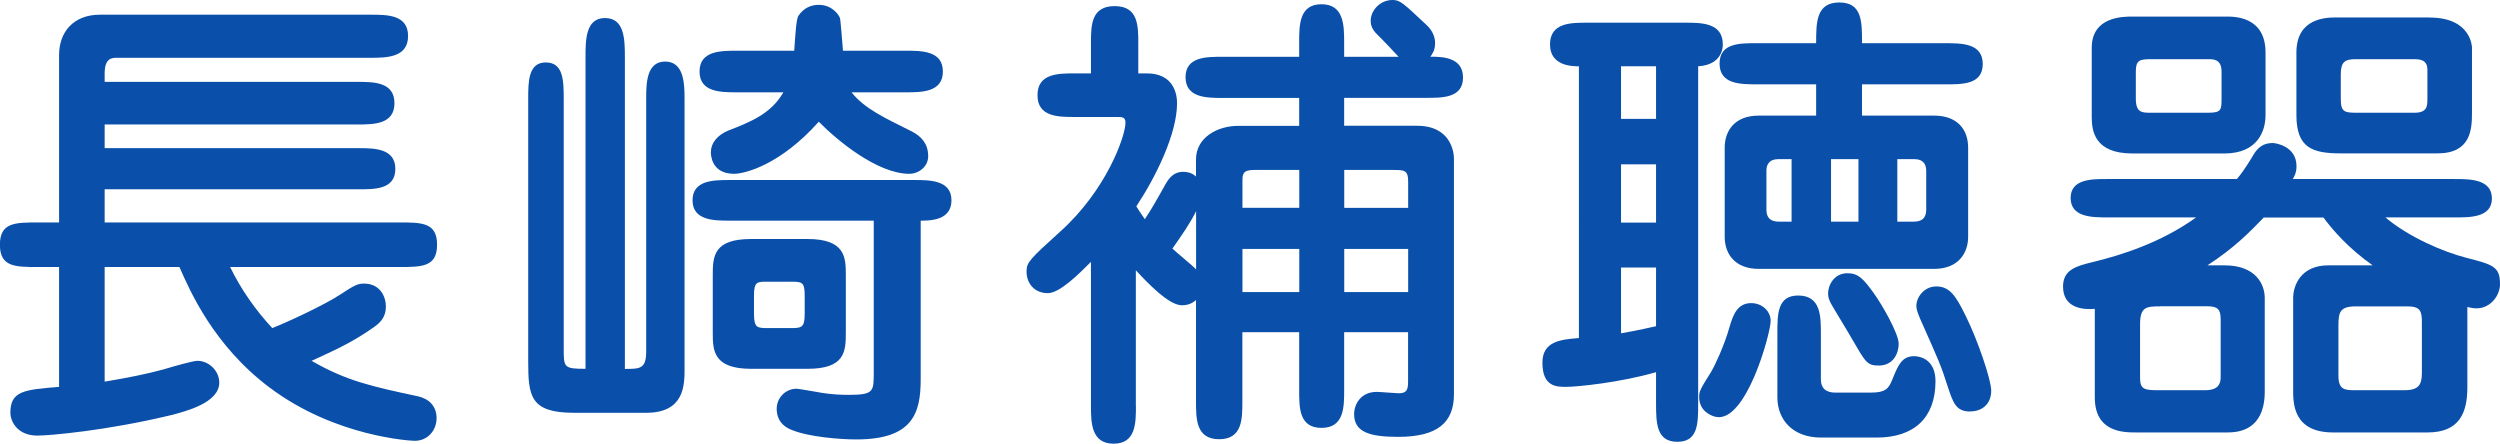
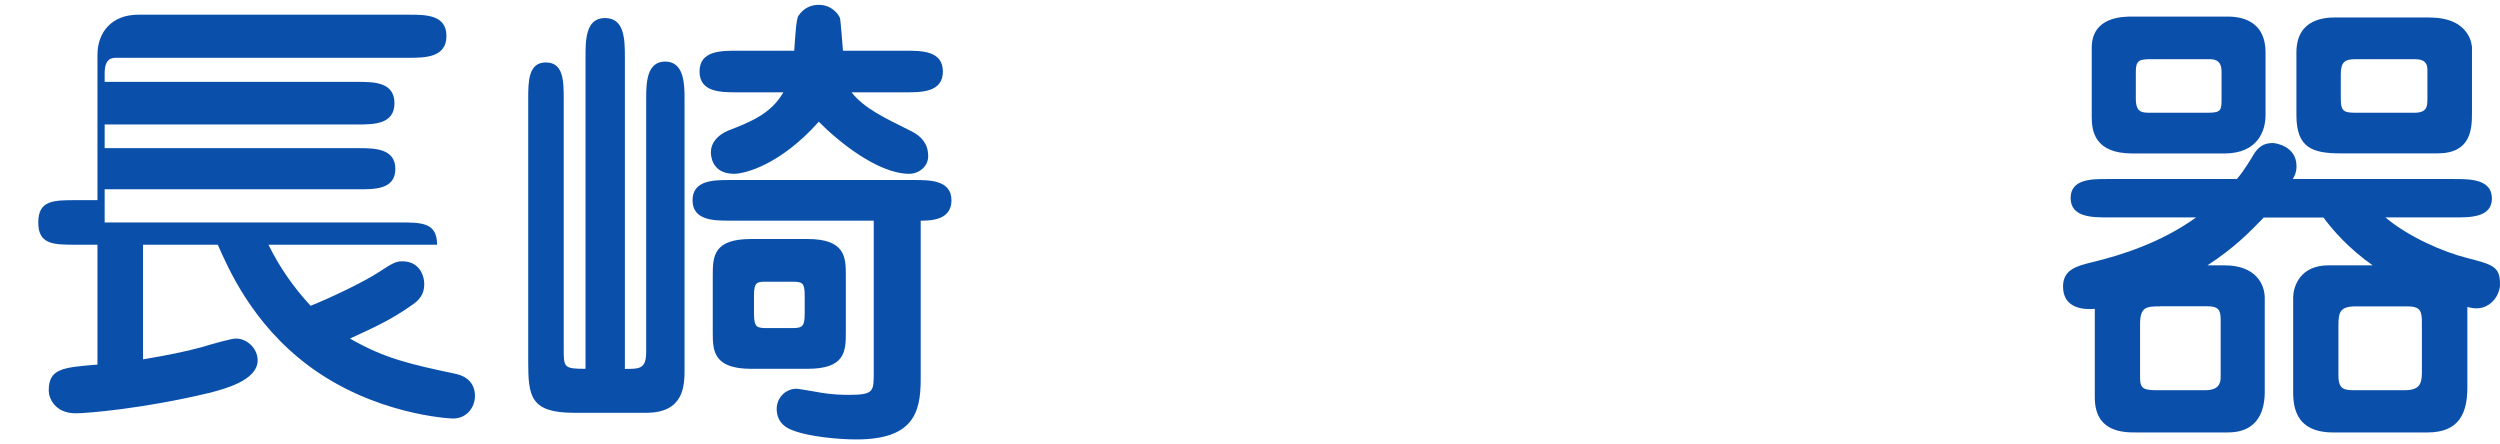
<svg xmlns="http://www.w3.org/2000/svg" id="_レイヤー_2" viewBox="0 0 253.45 44.98">
  <defs>
    <style>.cls-1{fill:#0a50aa;}</style>
  </defs>
  <g id="_レイヤー_1-2">
-     <path class="cls-1" d="m36.2,8.3c1.68,0,3.79,0,3.79,2.16s-2.11,2.16-3.79,2.16H10.61v2.4h25.68c1.63,0,3.79,0,3.79,2.11s-2.16,2.06-3.79,2.06H10.61v3.36h29.81c2.35,0,3.89,0,3.89,2.26s-1.54,2.26-3.89,2.26h-17.09c1.1,2.26,2.54,4.32,4.27,6.19,1.82-.72,5.38-2.4,6.91-3.41,1.39-.91,1.73-1.1,2.4-1.1,1.54,0,2.21,1.2,2.21,2.35,0,1.01-.53,1.58-1.15,2.02-2.35,1.68-4.32,2.5-6.38,3.46,3.5,2.02,6.05,2.59,10.8,3.6,1.06.24,1.87.96,1.87,2.21s-.91,2.3-2.21,2.3c-.34,0-8.02-.38-14.69-5.38-5.71-4.27-8.11-9.84-9.17-12.24h-7.58v11.62c2.26-.38,4.27-.77,6-1.25,1.25-.38,2.98-.86,3.41-.86,1.15,0,2.21,1.01,2.21,2.21,0,2.06-3.46,2.93-4.95,3.31-6.58,1.58-12.34,2.06-13.49,2.06-2.11,0-2.74-1.54-2.74-2.3,0-2.21,1.34-2.35,4.94-2.64v-12.15h-2.11c-2.35,0-3.89,0-3.89-2.26s1.54-2.26,3.89-2.26h2.11V5.57c0-2.35,1.49-4.08,4.13-4.08h27.46c1.68,0,3.79,0,3.79,2.16s-2.11,2.21-3.79,2.21H11.86c-.48,0-1.25,0-1.25,1.58v.86h25.59Z" />
+     <path class="cls-1" d="m36.2,8.3c1.68,0,3.79,0,3.79,2.16s-2.11,2.16-3.79,2.16H10.61v2.4h25.68c1.63,0,3.79,0,3.79,2.11s-2.16,2.06-3.79,2.06H10.61v3.36h29.81c2.35,0,3.89,0,3.89,2.26h-17.09c1.1,2.26,2.54,4.32,4.27,6.19,1.82-.72,5.38-2.4,6.91-3.41,1.39-.91,1.73-1.1,2.4-1.1,1.54,0,2.21,1.2,2.21,2.35,0,1.01-.53,1.58-1.15,2.02-2.35,1.68-4.32,2.5-6.38,3.46,3.5,2.02,6.05,2.59,10.8,3.6,1.06.24,1.87.96,1.87,2.21s-.91,2.3-2.21,2.3c-.34,0-8.02-.38-14.69-5.38-5.71-4.27-8.11-9.84-9.17-12.24h-7.58v11.62c2.26-.38,4.27-.77,6-1.25,1.25-.38,2.98-.86,3.41-.86,1.15,0,2.21,1.01,2.21,2.21,0,2.06-3.46,2.93-4.95,3.31-6.58,1.58-12.34,2.06-13.49,2.06-2.11,0-2.74-1.54-2.74-2.3,0-2.21,1.34-2.35,4.94-2.64v-12.15h-2.11c-2.35,0-3.89,0-3.89-2.26s1.54-2.26,3.89-2.26h2.11V5.57c0-2.35,1.49-4.08,4.13-4.08h27.46c1.68,0,3.79,0,3.79,2.16s-2.11,2.21-3.79,2.21H11.86c-.48,0-1.25,0-1.25,1.58v.86h25.59Z" />
    <path class="cls-1" d="m57.15,35.33c0,1.92,0,2.06,2.21,2.06V5.81c0-1.73,0-3.98,1.97-3.98s2.02,2.11,2.02,3.98v31.59c1.54,0,2.16,0,2.16-1.78V10.03c0-1.49,0-3.79,1.92-3.79s1.97,2.26,1.97,3.79v27.36c0,1.63,0,4.46-3.89,4.46h-7.3c-4.46,0-4.66-1.68-4.66-5.23V10.03c0-1.73,0-3.7,1.78-3.7s1.82,1.82,1.82,3.7v25.3Zm31.44-12.96h-14.59c-1.58,0-3.79,0-3.79-2.06s2.16-2.06,3.79-2.06h18.67c1.58,0,3.79,0,3.79,2.06s-2.21,2.06-3.12,2.06v16.08c0,3.41-.77,6.1-6.53,6.1-1.58,0-4.8-.24-6.53-.96-.38-.14-1.54-.62-1.54-2.16,0-1.01.82-2.02,2.02-2.02.24,0,2.3.38,2.64.43.91.14,1.82.19,2.64.19,2.54,0,2.54-.34,2.54-2.26v-15.41Zm-13.83-13.01c-1.68,0-3.84,0-3.84-2.11s2.16-2.11,3.84-2.11h5.76c.1-1.39.19-3.22.43-3.55.53-.77,1.25-1.1,2.06-1.1,1.34,0,2.06,1.01,2.16,1.39.05.24.24,2.59.29,3.26h6.34c1.63,0,3.79,0,3.79,2.11s-2.16,2.11-3.79,2.11h-5.47c1.34,1.68,3.36,2.59,6.14,3.98.91.48,1.63,1.2,1.63,2.5,0,1.06-.96,1.78-1.92,1.78-3.26,0-7.39-3.46-9.17-5.28-3.94,4.42-7.54,5.28-8.59,5.28-2.3,0-2.35-1.92-2.35-2.16,0-1.1.82-1.82,1.73-2.21,2.35-.91,4.37-1.73,5.62-3.89h-4.66Zm1.39,28.03c-3.84,0-3.89-1.87-3.89-3.65v-5.86c0-1.92.1-3.65,3.89-3.65h5.71c3.84,0,3.89,1.87,3.89,3.65v5.86c0,1.92-.1,3.65-3.89,3.65h-5.71Zm3.94-4.13c1.15,0,1.49,0,1.49-1.44v-1.87c0-1.39-.29-1.39-1.44-1.39h-2.26c-1.1,0-1.44-.05-1.44,1.39v1.87c0,1.44.34,1.44,1.44,1.44h2.21Z" />
-     <path class="cls-1" d="m115.16,41.14c0,1.73,0,3.84-2.26,3.84s-2.3-2.11-2.3-3.84v-14.59c-1.25,1.25-3.17,3.17-4.37,3.17-1.34,0-2.16-.96-2.16-2.21,0-.91.34-1.25,3.41-4.03,4.71-4.22,6.62-9.7,6.62-11.04,0-.58-.34-.58-.86-.58h-4.27c-1.68,0-3.79,0-3.79-2.21s2.11-2.21,3.79-2.21h1.63v-2.98c0-1.87,0-3.84,2.4-3.84s2.4,1.97,2.4,3.84v2.98h.86c2.74,0,3.07,2.11,3.07,3.02,0,3.12-2.16,7.49-4.13,10.46.29.48.34.53.86,1.3.77-1.15,1.15-1.87,1.92-3.22.43-.82.91-1.58,1.97-1.58.72,0,1.1.29,1.3.48v-1.73c0-2.26,2.21-3.41,4.27-3.41h6.19v-2.83h-7.73c-1.63,0-3.79,0-3.79-2.11s2.21-2.06,3.79-2.06h7.73v-1.49c0-1.73,0-3.84,2.26-3.84s2.3,2.11,2.3,3.84v1.49h5.52c-.77-.82-1.06-1.15-1.92-2.02-.58-.53-.91-.96-.91-1.63,0-1.06.96-2.11,2.21-2.11.77,0,1.06.29,3.46,2.54.72.67.86,1.39.86,1.82,0,.77-.29,1.1-.48,1.39,1.1,0,3.31,0,3.31,2.11s-2.16,2.06-3.79,2.06h-8.26v2.83h7.39c3.46,0,3.74,2.74,3.74,3.31v23.91c0,2.88-1.68,4.32-5.66,4.32-2.88,0-4.46-.48-4.46-2.3,0-1.01.67-2.26,2.3-2.26.34,0,1.92.14,2.21.14.82,0,.96-.34.96-1.2v-4.99h-6.48v5.86c0,1.73,0,3.84-2.3,3.84s-2.26-2.11-2.26-3.84v-5.86h-5.76v7.01c0,1.78,0,3.84-2.35,3.84s-2.35-2.06-2.35-3.84v-10.27c-.24.19-.62.53-1.44.53-1.34,0-3.55-2.35-4.66-3.55v13.73Zm6.1-19.73c-.62,1.25-1.39,2.35-2.4,3.79.34.34,2.11,1.78,2.4,2.11v-5.9Zm10.46-.34v-3.84h-4.61c-1.15,0-1.15.48-1.15,1.15v2.69h5.76Zm0,8.54v-4.37h-5.76v4.37h5.76Zm11.04-8.54v-2.64c0-1.2-.38-1.2-1.58-1.2h-4.9v3.84h6.48Zm0,8.54v-4.37h-6.48v4.37h6.48Z" />
-     <path class="cls-1" d="m172.16,40.9c0,2.02,0,3.89-2.11,3.89s-2.16-1.87-2.16-3.89v-3.17c-3.65,1.06-8.02,1.49-9.12,1.49-.96,0-2.4,0-2.4-2.45,0-2.21,1.92-2.35,3.7-2.5V6.72c-.62,0-2.93,0-2.93-2.21s2.11-2.21,3.79-2.21h9.89c1.68,0,3.84,0,3.84,2.21,0,.19,0,2.06-2.5,2.21v34.18Zm-4.27-34.18h-3.55v5.33h3.55v-5.33Zm0,9.94h-3.55v5.91h3.55v-5.91Zm0,10.46h-3.55v6.67c1.97-.34,2.88-.58,3.55-.72v-5.95Zm4.37,13.11c0-.58.14-.82,1.25-2.59.29-.48,1.3-2.59,1.82-4.46.38-1.3.82-2.45,2.21-2.45,1.06,0,1.97.77,1.97,1.82,0,1.2-2.5,10.46-5.62,9.7-.53-.14-1.63-.62-1.63-2.02Zm5.91-31.68c-1.73,0-3.84,0-3.84-2.11s2.11-2.06,3.84-2.06h5.95c0-2.11,0-4.13,2.35-4.13s2.3,2.02,2.3,4.13h8.4c1.73,0,3.84,0,3.84,2.11s-2.11,2.06-3.84,2.06h-8.4v3.17h7.3c2.35,0,3.46,1.39,3.46,3.26v9.02c0,1.63-.96,3.26-3.46,3.26h-17.76c-2.35,0-3.46-1.44-3.46-3.26v-9.02c0-1.68.96-3.26,3.46-3.26h5.81v-3.17h-5.95Zm3.46,7.58h-1.3c-1.01,0-1.25.58-1.25,1.2v3.94c0,.82.43,1.2,1.25,1.2h1.3v-6.34Zm2.98,28.23c-2.83,0-4.42-1.78-4.42-4.08v-6.48c0-1.97,0-3.84,2.11-3.84,2.3,0,2.3,2.11,2.3,3.84v4.66c0,1.34,1.15,1.34,1.49,1.34h3.6c1.44,0,1.78-.38,2.16-1.34.58-1.44.96-2.35,2.21-2.35.62,0,2.16.34,2.16,2.54,0,3.74-2.21,5.71-5.95,5.71h-5.66Zm5.86-7.3c-1.2,0-1.34-.34-2.74-2.74-.29-.53-1.82-3.02-2.11-3.55-.14-.29-.29-.58-.29-1.01,0-.82.58-2.06,1.97-2.06,1.1,0,1.63.58,2.69,2.06.86,1.2,2.5,4.08,2.5,5.09s-.58,2.21-2.02,2.21Zm-2.06-20.93h-2.78v6.34h2.78v-6.34Zm3.94,6.34h1.68c.82,0,1.25-.38,1.25-1.2v-3.94c0-.62-.24-1.2-1.25-1.2h-1.68v6.34Zm7.39,19.25c-1.44,0-1.73-.86-2.3-2.59-.67-2.11-.82-2.4-2.78-6.82-.05-.14-.38-.82-.38-1.3,0-.86.77-1.97,2.02-1.97,1.34,0,1.97.91,2.98,2.98,1.2,2.4,2.59,6.48,2.59,7.58,0,1.39-.96,2.11-2.11,2.11Z" />
    <path class="cls-1" d="m248.84,18.15c1.54,0,3.79,0,3.79,1.97s-2.3,1.92-3.79,1.92h-7.01c2.4,2.02,5.9,3.5,8.16,4.08,2.79.72,3.46.91,3.46,2.69,0,1.1-.91,2.45-2.4,2.45-.24,0-.58-.05-.91-.14v8.16c0,2.59-.82,4.56-4.03,4.56h-9.6c-4.03,0-4.03-2.98-4.03-4.27v-9.36c0-1.25.77-3.31,3.55-3.31h4.51c-2.45-1.73-4.03-3.55-4.99-4.85h-6.05c-1.49,1.54-2.98,3.07-5.71,4.85h1.73c3.22,0,4.08,1.97,4.08,3.31v9.36c0,.96,0,4.27-3.74,4.27h-9.31c-1.25,0-4.18,0-4.18-3.55v-8.98c-1.06.1-3.22,0-3.22-2.26,0-1.68,1.3-2.06,2.88-2.45,3.02-.72,7.1-2.02,10.61-4.56h-8.98c-1.54,0-3.74,0-3.74-1.97s2.26-1.92,3.74-1.92h13.11c.38-.43.77-.96,1.54-2.21.38-.67.86-1.44,2.11-1.44.24,0,2.4.29,2.4,2.35,0,.67-.24,1.06-.38,1.3h16.42ZM225.7,1.68c.86,0,3.98,0,3.98,3.65v6.34c0,1.58-.77,3.89-4.18,3.89h-9.31c-3.89,0-4.13-2.35-4.13-3.7v-7.01c0-3.17,3.17-3.17,4.13-3.17h9.5Zm-7.63,4.32c-1.15,0-1.54.1-1.54,1.25v2.74c0,1.44.62,1.44,1.54,1.44h5.76c1.39,0,1.39-.29,1.39-1.49v-2.69c0-1.25-.82-1.25-1.34-1.25h-5.81Zm.91,25.06c-1.39,0-2.02.05-2.02,1.82v5.38c0,1.15.34,1.3,1.78,1.3h4.66c.62,0,1.73,0,1.73-1.3v-5.91c0-1.06-.38-1.3-1.39-1.3h-4.75ZM246.34,1.78c4.18,0,4.27,2.98,4.27,3.02v6.62c0,1.68-.1,4.13-3.5,4.13h-9.79c-2.93,0-4.51-.58-4.51-3.89v-6.34c0-3.5,3.02-3.55,4.03-3.55h9.5Zm-7.49,29.28c-1.63,0-1.78.58-1.78,1.97v5.04c0,1.49.67,1.49,1.78,1.49h4.9c1.49,0,1.78-.58,1.78-1.78v-5.09c0-1.15-.14-1.63-1.49-1.63h-5.18Zm0-25.06c-1.1,0-1.54.24-1.54,1.54v2.5c0,1.39.43,1.39,1.82,1.39h5.62c1.3,0,1.34-.62,1.34-1.44v-2.93c0-1.06-.86-1.06-1.44-1.06h-5.81Z" />
  </g>
</svg>